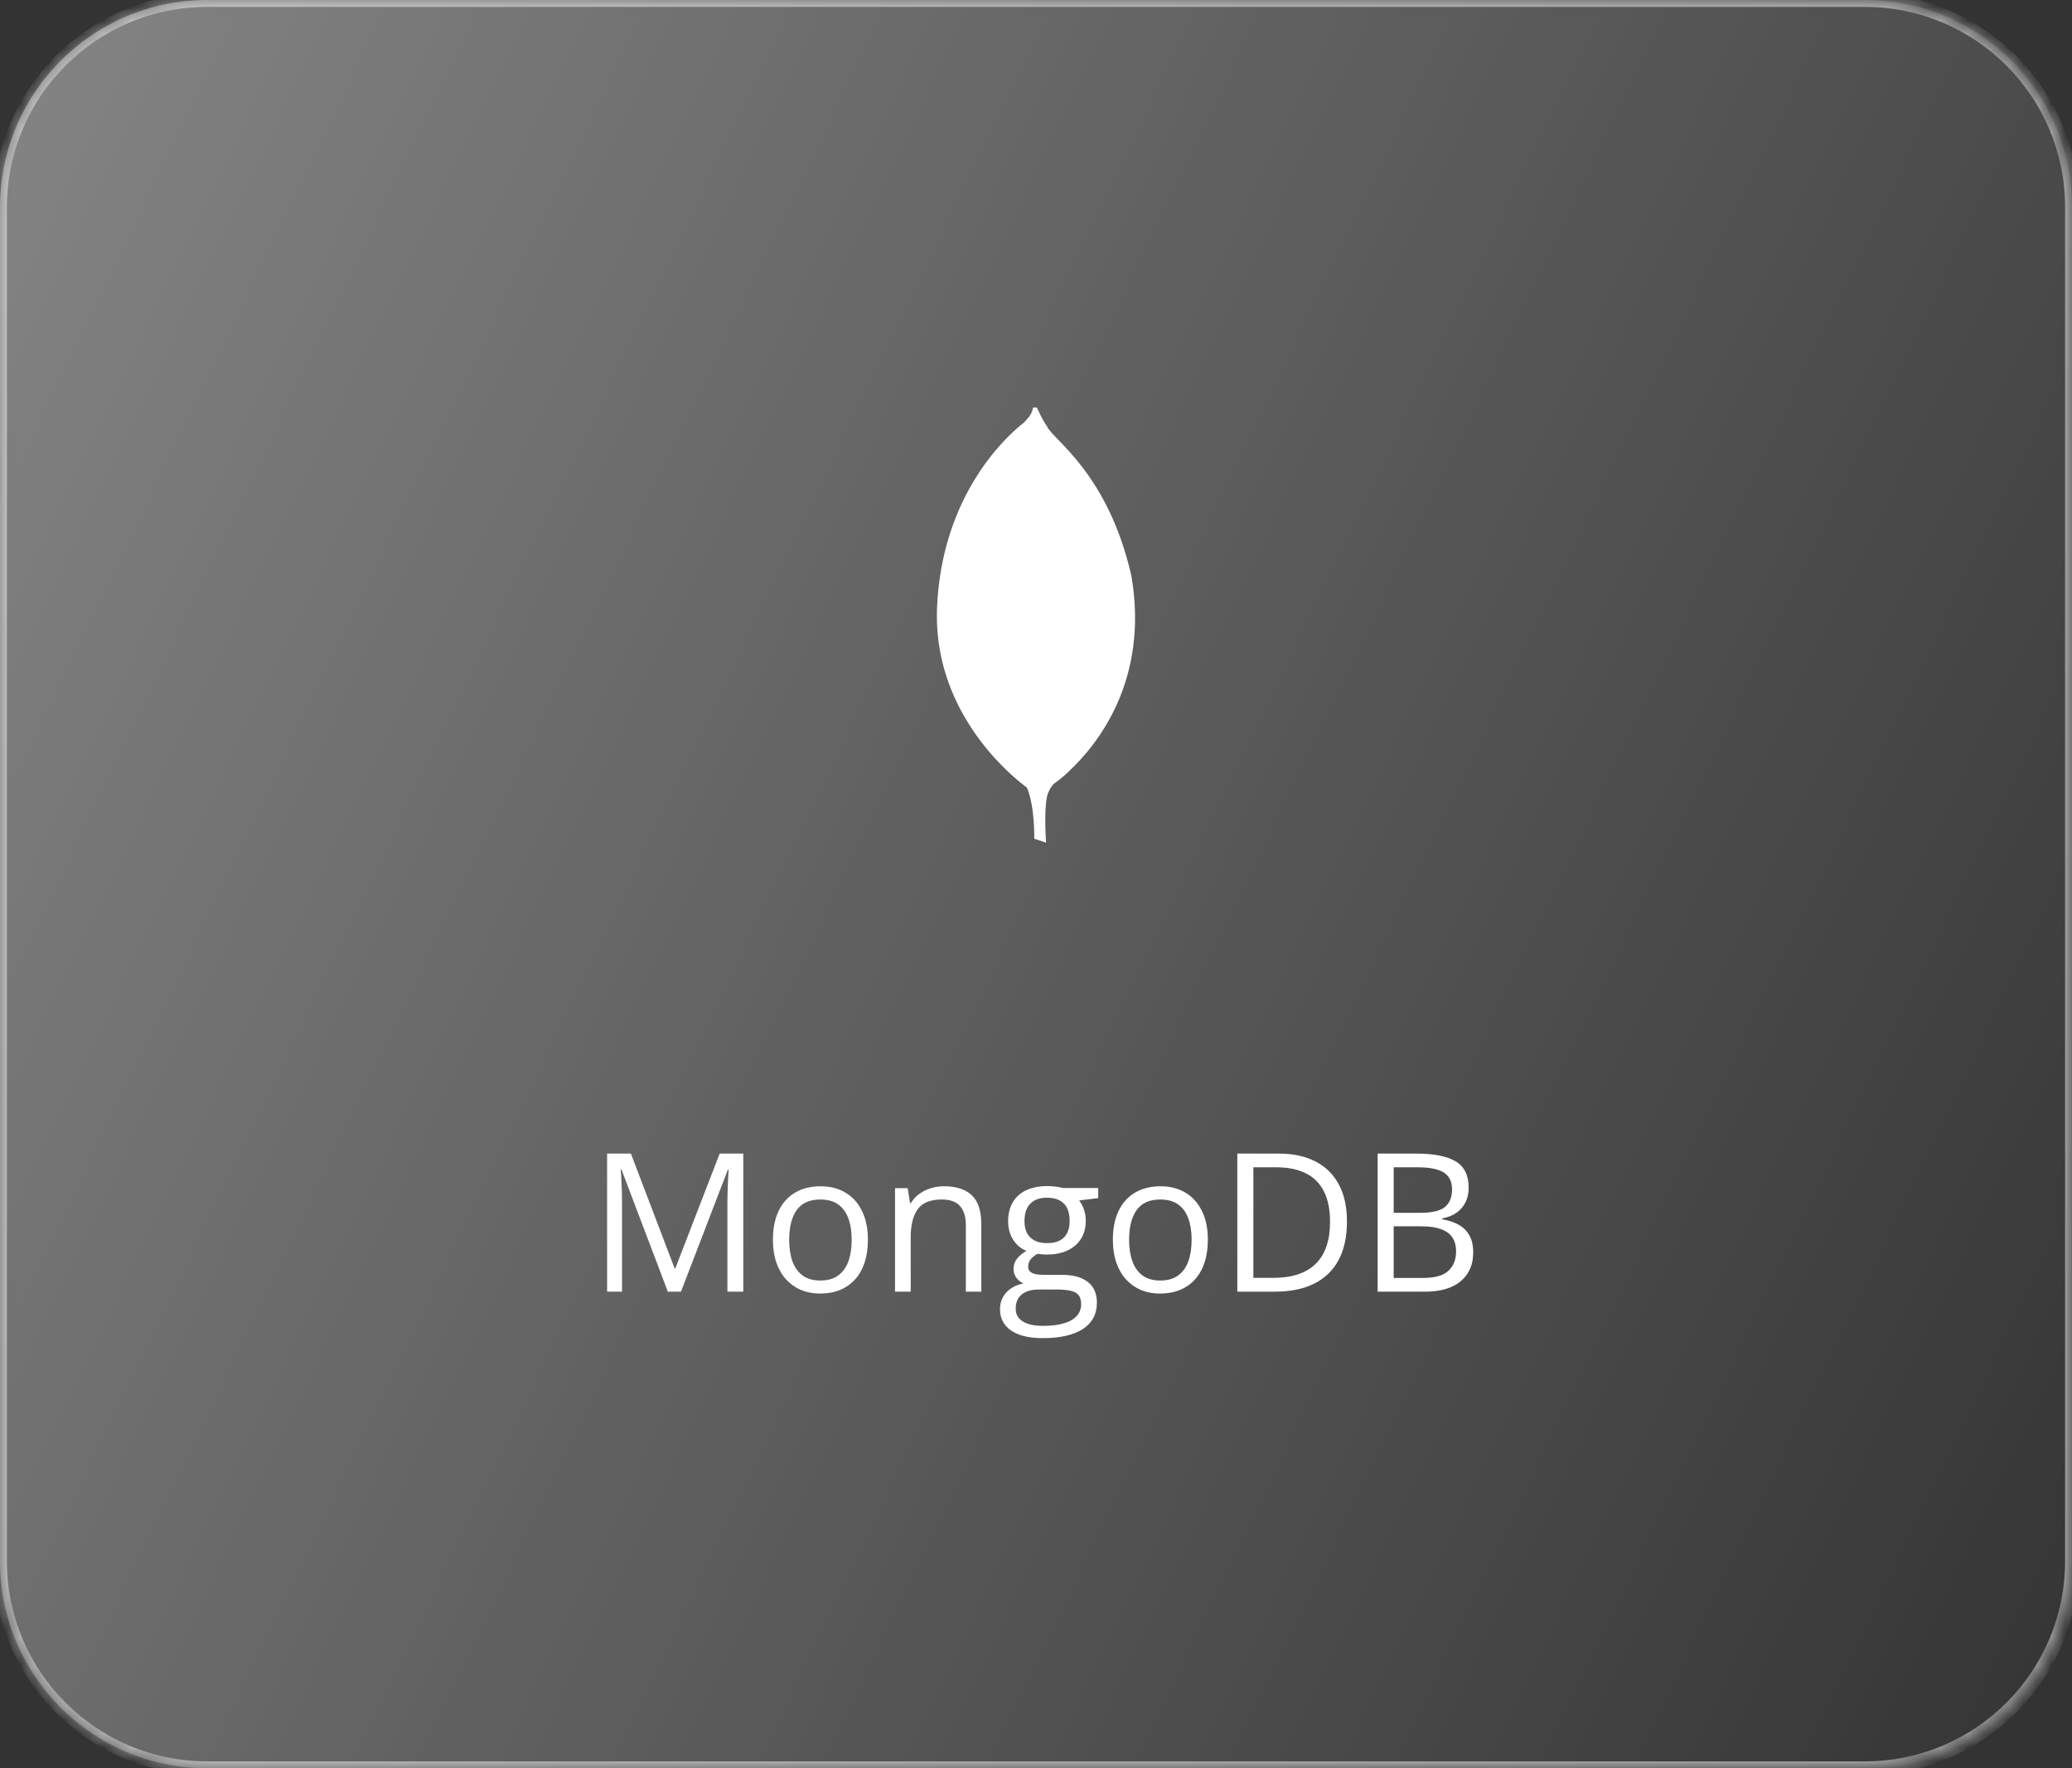
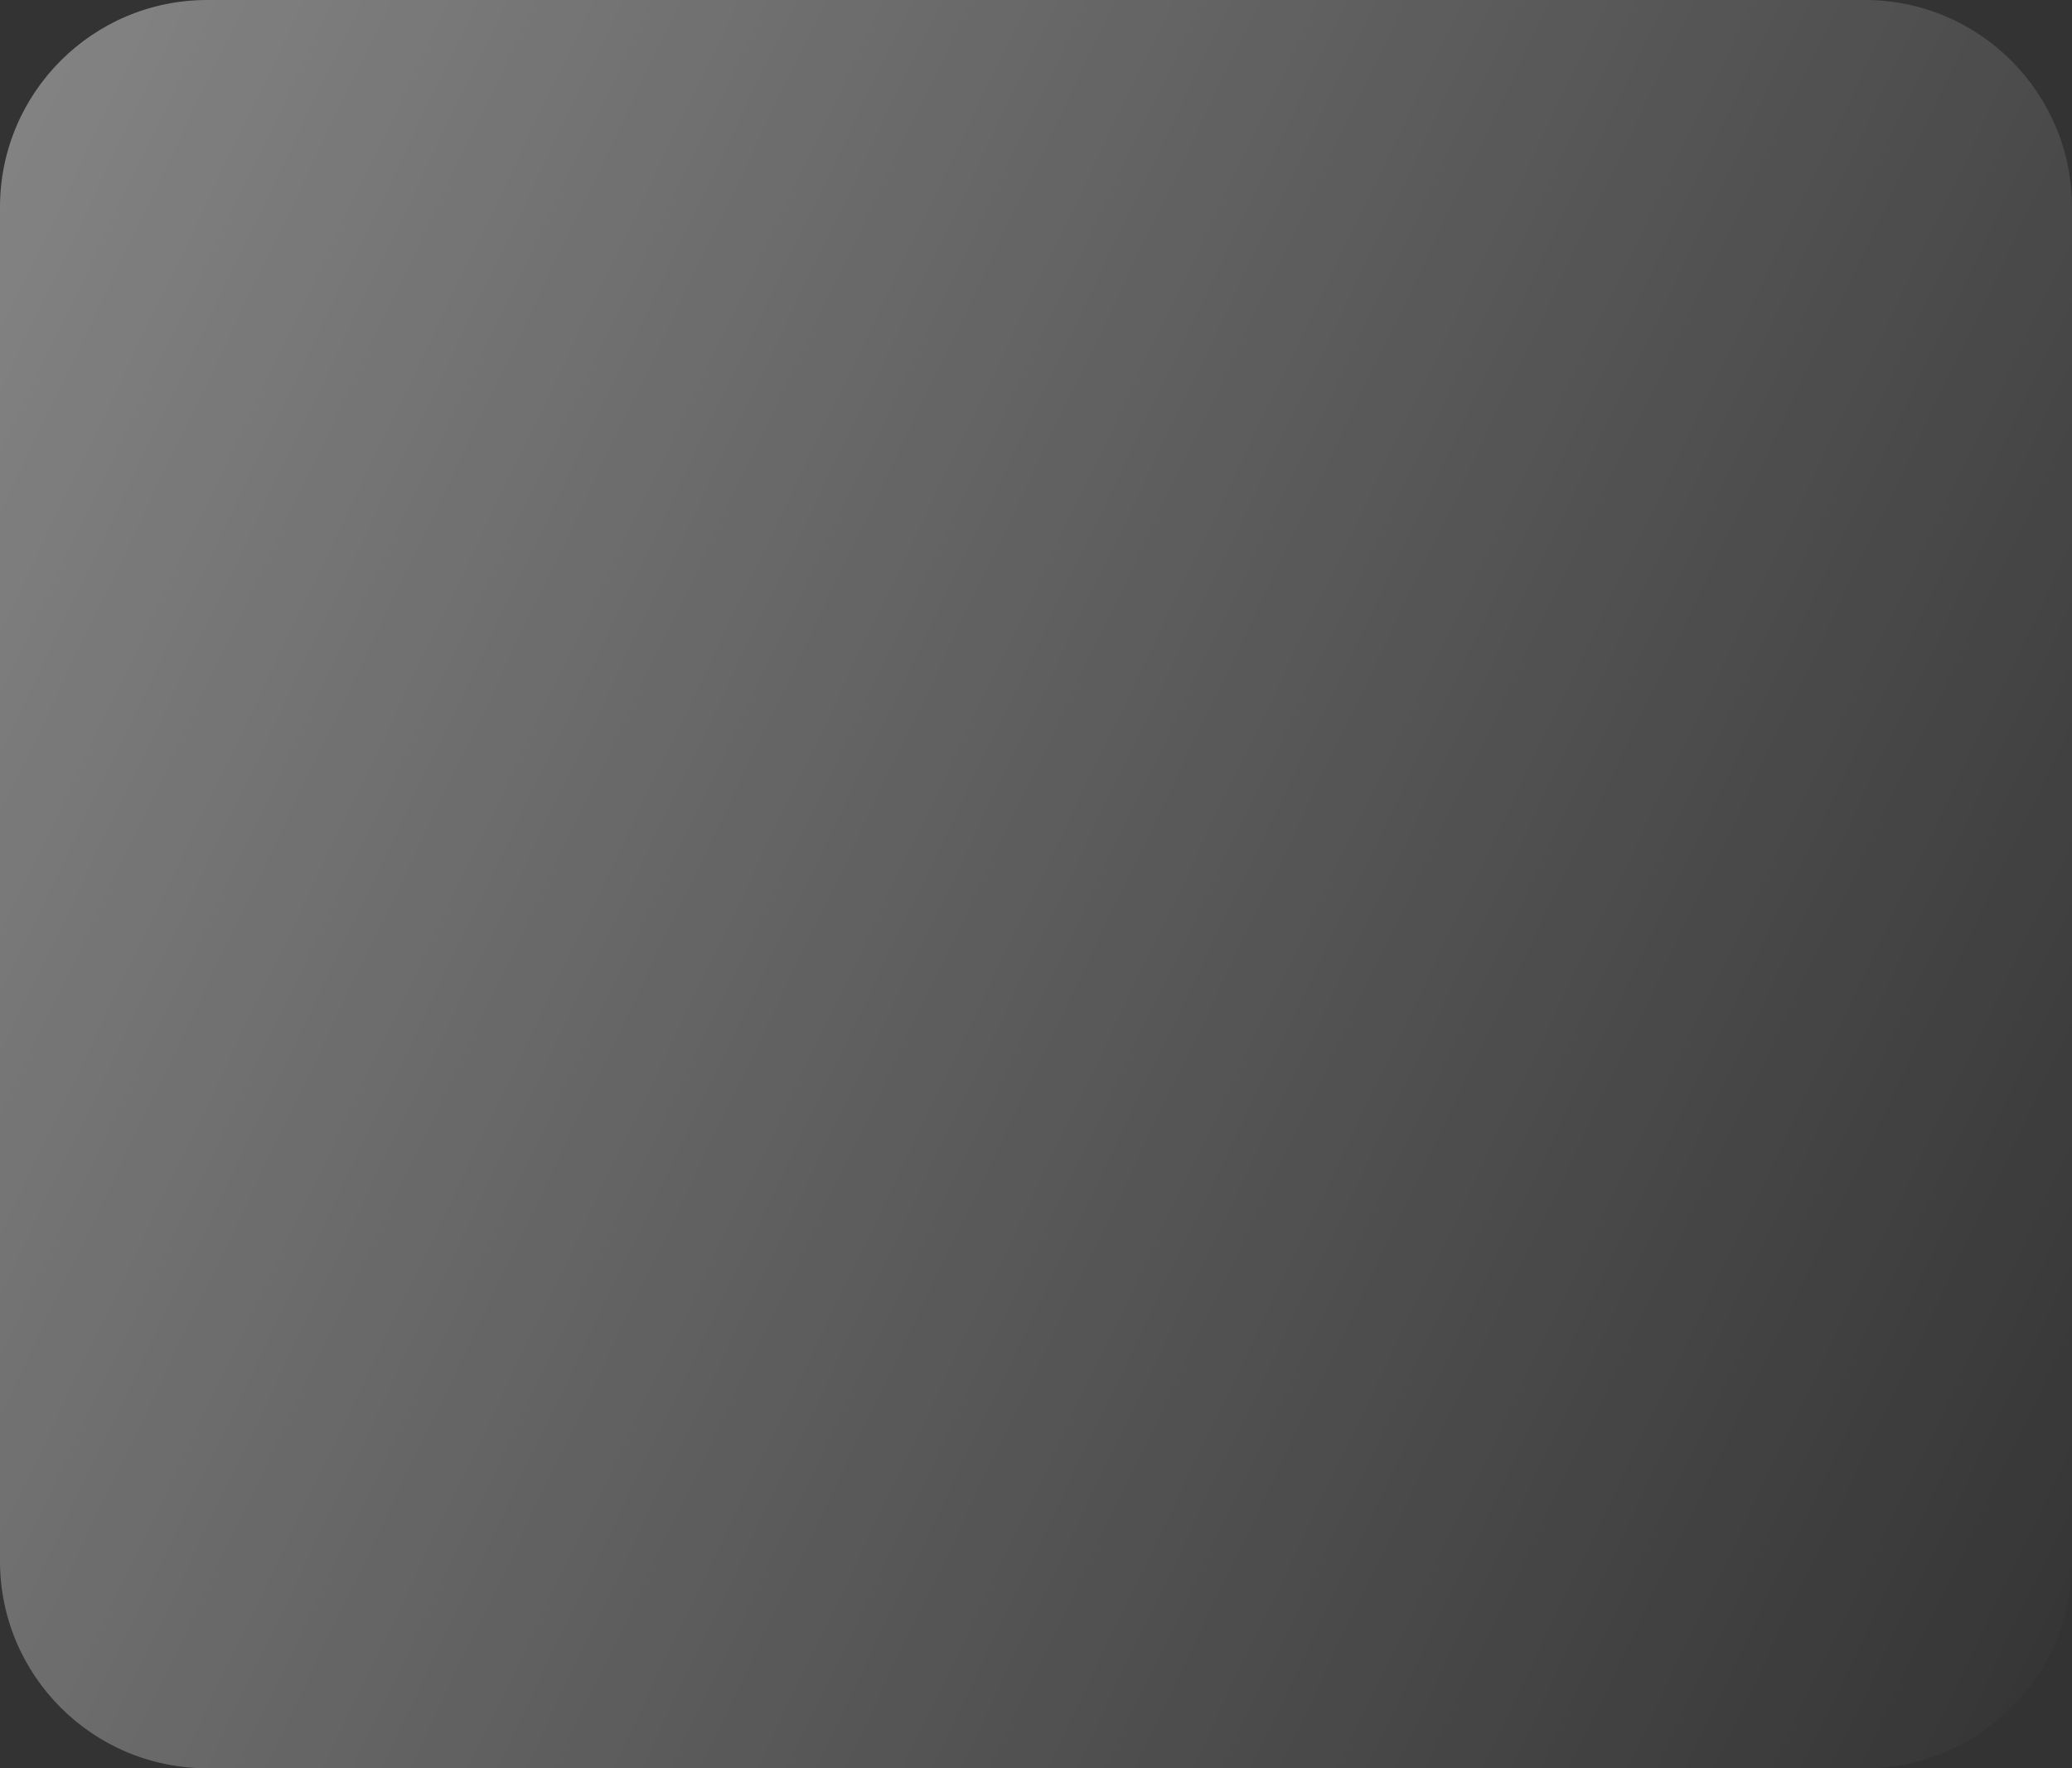
<svg xmlns="http://www.w3.org/2000/svg" width="150" height="128" viewBox="0 0 150 128" fill="none">
  <rect x="0" y="0" width="150" height="128" fill="#333333" stroke="none" />
  <mask id="path-1-inside-1_2333_8571" fill="white">
-     <path d="M0 15C0 6.716 6.716 0 15 0H135C143.284 0 150 6.716 150 15V113C150 121.284 143.284 128 135 128H15C6.716 128 0 121.284 0 113V15Z" />
-   </mask>
+     </mask>
  <path d="M0 15C0 6.716 6.716 0 15 0H135C143.284 0 150 6.716 150 15V113C150 121.284 143.284 128 135 128H15C6.716 128 0 121.284 0 113V15Z" fill="url(#paint0_linear_2333_8571)" />
  <path d="M15 0.5H135V-0.5H15V0.5ZM149.5 15V113H150.5V15H149.5ZM135 127.5H15V128.5H135V127.5ZM0.5 113V15H-0.5V113H0.5ZM15 127.5C6.992 127.5 0.5 121.008 0.5 113H-0.5C-0.5 121.56 6.44 128.5 15 128.5V127.5ZM149.5 113C149.5 121.008 143.008 127.5 135 127.5V128.5C143.56 128.5 150.5 121.56 150.5 113H149.5ZM135 0.5C143.008 0.5 149.5 6.992 149.5 15H150.5C150.5 6.44 143.56 -0.5 135 -0.5V0.5ZM15 -0.5C6.44 -0.5 -0.5 6.44 -0.5 15H0.5C0.5 6.992 6.992 0.5 15 0.5V-0.5Z" fill="white" fill-opacity="0.5" mask="url(#path-1-inside-1_2333_8571)" />
  <g clip-path="url(#clip0_2333_8571)">
-     <path d="M81.907 41.691C80.223 34.277 76.251 31.841 75.824 30.909C75.355 30.252 74.847 29 74.847 29C74.844 29.025 74.841 29.041 74.84 29.065V29.083H74.839C74.836 29.103 74.835 29.116 74.834 29.135V29.155H74.831C74.831 29.168 74.828 29.179 74.828 29.189V29.224H74.824C74.823 29.235 74.823 29.248 74.82 29.257V29.285H74.817C74.817 29.295 74.817 29.305 74.815 29.313V29.34H74.812C74.812 29.353 74.811 29.369 74.809 29.383V29.385C74.805 29.408 74.802 29.431 74.797 29.452V29.463H74.795C74.793 29.468 74.791 29.473 74.791 29.479V29.501H74.787V29.531H74.78V29.555H74.773V29.583H74.768V29.608H74.763V29.631H74.755V29.649H74.749V29.673H74.744V29.692H74.737V29.709H74.734V29.729H74.728C74.727 29.731 74.727 29.733 74.727 29.735V29.748H74.723C74.722 29.751 74.722 29.753 74.722 29.756V29.764H74.719C74.718 29.768 74.716 29.775 74.716 29.777C74.712 29.787 74.707 29.796 74.703 29.805V29.808C74.7 29.811 74.698 29.815 74.696 29.817V29.828H74.691V29.839H74.684V29.849H74.68V29.863H74.672V29.881H74.667V29.887H74.662V29.897H74.656V29.912H74.651V29.923H74.643V29.937H74.638V29.948H74.631V29.959H74.627V29.972H74.62V29.983H74.615V29.991H74.609V30.001H74.602V30.013H74.596V30.021H74.59V30.032H74.584V30.047H74.578V30.052H74.573V30.063H74.566V30.068H74.56V30.081H74.555V30.087H74.549V30.097H74.543V30.105H74.539L74.536 30.111V30.116H74.534C74.532 30.119 74.531 30.119 74.531 30.121L74.529 30.123C74.528 30.127 74.527 30.129 74.524 30.132V30.136C74.517 30.144 74.512 30.152 74.507 30.16C74.504 30.163 74.498 30.169 74.495 30.175V30.177H74.493C74.492 30.179 74.49 30.18 74.49 30.181V30.185H74.487L74.483 30.189L74.481 30.191C74.481 30.192 74.479 30.193 74.478 30.196V30.201H74.474L74.471 30.204V30.207H74.468C74.468 30.209 74.466 30.209 74.466 30.211V30.215H74.46C74.46 30.216 74.459 30.217 74.457 30.219V30.227H74.454V30.232H74.448V30.24H74.443V30.251H74.436V30.24H74.43V30.245H74.424V30.253H74.418V30.264H74.411V30.269H74.406V30.277H74.4V30.283H74.395V30.293H74.387V30.299H74.382V30.307H74.375V30.312H74.37V30.319H74.363V30.332H74.36V30.337H74.352V30.344H74.347V30.347H74.341V30.352H74.335V30.365H74.329V30.371H74.323V30.376H74.317V30.384H74.311V30.389H74.304V30.395H74.299V30.4H74.293V30.413H74.288V30.42H74.28V30.425H74.275V30.431H74.268V30.439H74.263V30.444H74.256V30.453H74.251V30.459H74.243V30.467H74.24V30.472H74.235V30.477H74.228V30.483H74.223V30.491H74.216V30.496H74.212C74.211 30.497 74.211 30.499 74.211 30.499V30.501H74.208L74.203 30.507C74.203 30.507 74.2 30.509 74.198 30.511V30.519H74.192V30.525H74.187V30.531H74.181V30.536H74.177L74.174 30.54V30.544H74.171L74.168 30.547V30.551H74.165C74.159 30.559 74.156 30.564 74.147 30.572C74.144 30.575 74.136 30.581 74.131 30.585C74.115 30.596 74.095 30.613 74.079 30.628C74.068 30.635 74.058 30.644 74.049 30.651L74.048 30.652C74.027 30.669 74.007 30.685 73.983 30.704V30.705C73.951 30.732 73.92 30.757 73.884 30.788L73.882 30.787C73.805 30.849 73.725 30.92 73.633 30.999V31H73.632C73.407 31.197 73.139 31.451 72.839 31.757L72.819 31.777L72.814 31.783C71 33.659 68.143 37.568 67.841 43.885C67.815 44.408 67.82 44.916 67.85 45.411V45.423C67.995 47.912 68.776 50.037 69.754 51.764C70.143 52.452 70.563 53.079 70.988 53.639C72.457 55.579 73.957 56.729 74.34 57.008C74.928 58.372 74.874 60.713 74.874 60.713L75.732 61C75.732 61 75.558 58.732 75.803 57.637C75.879 57.295 76.059 57.003 76.268 56.755C76.409 56.655 76.828 56.353 77.331 55.895C77.355 55.869 77.368 55.847 77.389 55.823C79.418 53.932 83.206 49.276 81.907 41.691Z" fill="white" />
-   </g>
-   <path d="M48.347 93.5L44.99 84.654H44.935C44.954 84.841 44.97 85.069 44.983 85.338C44.997 85.607 45.008 85.901 45.018 86.22C45.027 86.534 45.031 86.856 45.031 87.184V93.5H43.951V83.506H45.674L48.839 91.818H48.887L52.1 83.506H53.809V93.5H52.66V87.102C52.66 86.805 52.665 86.509 52.674 86.213C52.683 85.912 52.694 85.63 52.708 85.365C52.722 85.096 52.735 84.864 52.749 84.668H52.694L49.297 93.5H48.347ZM62.832 89.74C62.832 90.356 62.752 90.905 62.593 91.388C62.433 91.871 62.203 92.279 61.902 92.611C61.602 92.944 61.237 93.199 60.809 93.377C60.385 93.55 59.904 93.637 59.366 93.637C58.865 93.637 58.405 93.55 57.985 93.377C57.571 93.199 57.211 92.944 56.905 92.611C56.605 92.279 56.37 91.871 56.201 91.388C56.037 90.905 55.955 90.356 55.955 89.74C55.955 88.92 56.094 88.223 56.372 87.648C56.65 87.07 57.047 86.63 57.562 86.329C58.081 86.024 58.699 85.871 59.414 85.871C60.098 85.871 60.695 86.024 61.205 86.329C61.72 86.634 62.119 87.076 62.401 87.655C62.688 88.23 62.832 88.924 62.832 89.74ZM57.131 89.74C57.131 90.342 57.211 90.864 57.37 91.306C57.53 91.748 57.776 92.09 58.108 92.331C58.441 92.573 58.87 92.693 59.394 92.693C59.913 92.693 60.339 92.573 60.672 92.331C61.009 92.09 61.258 91.748 61.417 91.306C61.577 90.864 61.656 90.342 61.656 89.74C61.656 89.143 61.577 88.628 61.417 88.195C61.258 87.758 61.011 87.421 60.679 87.184C60.346 86.947 59.915 86.828 59.387 86.828C58.607 86.828 58.035 87.086 57.671 87.601C57.311 88.116 57.131 88.829 57.131 89.74ZM68.342 85.871C69.231 85.871 69.903 86.09 70.358 86.527C70.814 86.96 71.042 87.658 71.042 88.619V93.5H69.921V88.694C69.921 88.07 69.777 87.603 69.49 87.293C69.208 86.983 68.772 86.828 68.185 86.828C67.355 86.828 66.772 87.063 66.435 87.532C66.097 88.002 65.929 88.683 65.929 89.576V93.5H64.794V86.008H65.71L65.881 87.088H65.942C66.102 86.824 66.305 86.603 66.551 86.425C66.797 86.243 67.073 86.106 67.378 86.015C67.683 85.919 68.005 85.871 68.342 85.871ZM75.472 96.863C74.487 96.863 73.728 96.679 73.195 96.31C72.662 95.945 72.395 95.432 72.395 94.772C72.395 94.302 72.544 93.901 72.84 93.568C73.141 93.236 73.555 93.015 74.084 92.905C73.888 92.814 73.719 92.677 73.578 92.495C73.441 92.313 73.373 92.103 73.373 91.866C73.373 91.593 73.448 91.353 73.599 91.148C73.754 90.939 73.988 90.738 74.303 90.547C73.911 90.387 73.592 90.118 73.346 89.74C73.104 89.357 72.983 88.913 72.983 88.407C72.983 87.87 73.095 87.412 73.318 87.033C73.542 86.65 73.865 86.359 74.289 86.158C74.713 85.958 75.226 85.857 75.827 85.857C75.959 85.857 76.091 85.864 76.224 85.878C76.36 85.887 76.49 85.903 76.613 85.926C76.736 85.944 76.843 85.967 76.935 85.994H79.505V86.726L78.124 86.897C78.261 87.074 78.375 87.288 78.466 87.539C78.557 87.79 78.603 88.068 78.603 88.373C78.603 89.12 78.35 89.715 77.844 90.157C77.338 90.595 76.643 90.814 75.759 90.814C75.549 90.814 75.335 90.795 75.116 90.759C74.893 90.882 74.722 91.019 74.603 91.169C74.49 91.319 74.433 91.493 74.433 91.689C74.433 91.834 74.476 91.951 74.562 92.037C74.654 92.124 74.784 92.188 74.952 92.228C75.121 92.265 75.324 92.283 75.561 92.283H76.88C77.696 92.283 78.32 92.454 78.753 92.796C79.19 93.138 79.409 93.637 79.409 94.293C79.409 95.122 79.072 95.758 78.397 96.2C77.723 96.642 76.748 96.863 75.472 96.863ZM75.506 95.975C76.126 95.975 76.638 95.911 77.044 95.783C77.454 95.66 77.759 95.48 77.96 95.243C78.165 95.011 78.268 94.733 78.268 94.409C78.268 94.108 78.199 93.88 78.062 93.726C77.926 93.575 77.725 93.475 77.461 93.425C77.197 93.37 76.873 93.343 76.49 93.343H75.191C74.854 93.343 74.56 93.395 74.31 93.5C74.059 93.605 73.865 93.76 73.728 93.965C73.596 94.17 73.53 94.425 73.53 94.731C73.53 95.136 73.701 95.444 74.043 95.653C74.385 95.868 74.872 95.975 75.506 95.975ZM75.8 89.986C76.342 89.986 76.75 89.85 77.023 89.576C77.297 89.303 77.434 88.904 77.434 88.38C77.434 87.819 77.295 87.4 77.017 87.122C76.739 86.84 76.329 86.698 75.786 86.698C75.267 86.698 74.866 86.844 74.583 87.136C74.305 87.423 74.166 87.844 74.166 88.4C74.166 88.911 74.307 89.303 74.59 89.576C74.872 89.85 75.276 89.986 75.8 89.986ZM87.441 89.74C87.441 90.356 87.362 90.905 87.202 91.388C87.043 91.871 86.812 92.279 86.512 92.611C86.211 92.944 85.846 93.199 85.418 93.377C84.994 93.55 84.513 93.637 83.976 93.637C83.474 93.637 83.014 93.55 82.595 93.377C82.18 93.199 81.82 92.944 81.515 92.611C81.214 92.279 80.979 91.871 80.811 91.388C80.647 90.905 80.564 90.356 80.564 89.74C80.564 88.92 80.704 88.223 80.981 87.648C81.259 87.07 81.656 86.63 82.171 86.329C82.69 86.024 83.308 85.871 84.023 85.871C84.707 85.871 85.304 86.024 85.814 86.329C86.329 86.634 86.728 87.076 87.011 87.655C87.298 88.23 87.441 88.924 87.441 89.74ZM81.74 89.74C81.74 90.342 81.82 90.864 81.98 91.306C82.139 91.748 82.385 92.09 82.718 92.331C83.05 92.573 83.479 92.693 84.003 92.693C84.522 92.693 84.949 92.573 85.281 92.331C85.618 92.09 85.867 91.748 86.026 91.306C86.186 90.864 86.266 90.342 86.266 89.74C86.266 89.143 86.186 88.628 86.026 88.195C85.867 87.758 85.621 87.421 85.288 87.184C84.955 86.947 84.525 86.828 83.996 86.828C83.217 86.828 82.645 87.086 82.28 87.601C81.92 88.116 81.74 88.829 81.74 89.74ZM97.511 88.407C97.511 89.533 97.306 90.474 96.895 91.231C96.485 91.982 95.891 92.55 95.111 92.933C94.337 93.311 93.395 93.5 92.288 93.5H89.574V83.506H92.589C93.605 83.506 94.48 83.693 95.214 84.066C95.948 84.436 96.513 84.985 96.909 85.714C97.31 86.439 97.511 87.336 97.511 88.407ZM96.287 88.448C96.287 87.55 96.137 86.81 95.836 86.227C95.54 85.643 95.102 85.21 94.523 84.928C93.949 84.641 93.245 84.497 92.411 84.497H90.736V92.502H92.151C93.528 92.502 94.56 92.162 95.248 91.483C95.941 90.804 96.287 89.793 96.287 88.448ZM99.732 83.506H102.562C103.811 83.506 104.75 83.693 105.379 84.066C106.008 84.44 106.322 85.076 106.322 85.974C106.322 86.361 106.247 86.71 106.097 87.019C105.951 87.325 105.737 87.578 105.454 87.778C105.172 87.979 104.823 88.118 104.408 88.195V88.264C104.846 88.332 105.233 88.457 105.57 88.64C105.908 88.822 106.172 89.077 106.363 89.405C106.555 89.733 106.65 90.15 106.65 90.656C106.65 91.272 106.507 91.791 106.22 92.215C105.937 92.639 105.536 92.96 105.017 93.179C104.497 93.393 103.882 93.5 103.171 93.5H99.732V83.506ZM100.895 87.792H102.809C103.679 87.792 104.281 87.648 104.613 87.361C104.951 87.074 105.119 86.655 105.119 86.103C105.119 85.534 104.919 85.124 104.518 84.873C104.121 84.622 103.488 84.497 102.617 84.497H100.895V87.792ZM100.895 88.769V92.509H102.973C103.861 92.509 104.49 92.336 104.859 91.989C105.229 91.638 105.413 91.167 105.413 90.574C105.413 90.196 105.329 89.872 105.16 89.603C104.996 89.335 104.727 89.13 104.354 88.988C103.984 88.842 103.49 88.769 102.87 88.769H100.895Z" fill="white" />
+     </g>
  <defs>
    <linearGradient id="paint0_linear_2333_8571" x1="0" y1="0" x2="173.739" y2="83.602" gradientUnits="userSpaceOnUse">
      <stop stop-color="white" stop-opacity="0.4" />
      <stop offset="1" stop-color="white" stop-opacity="0" />
    </linearGradient>
    <clipPath id="clip0_2333_8571">
      <rect width="32" height="32" fill="white" transform="translate(59 29.5)" />
    </clipPath>
  </defs>
</svg>